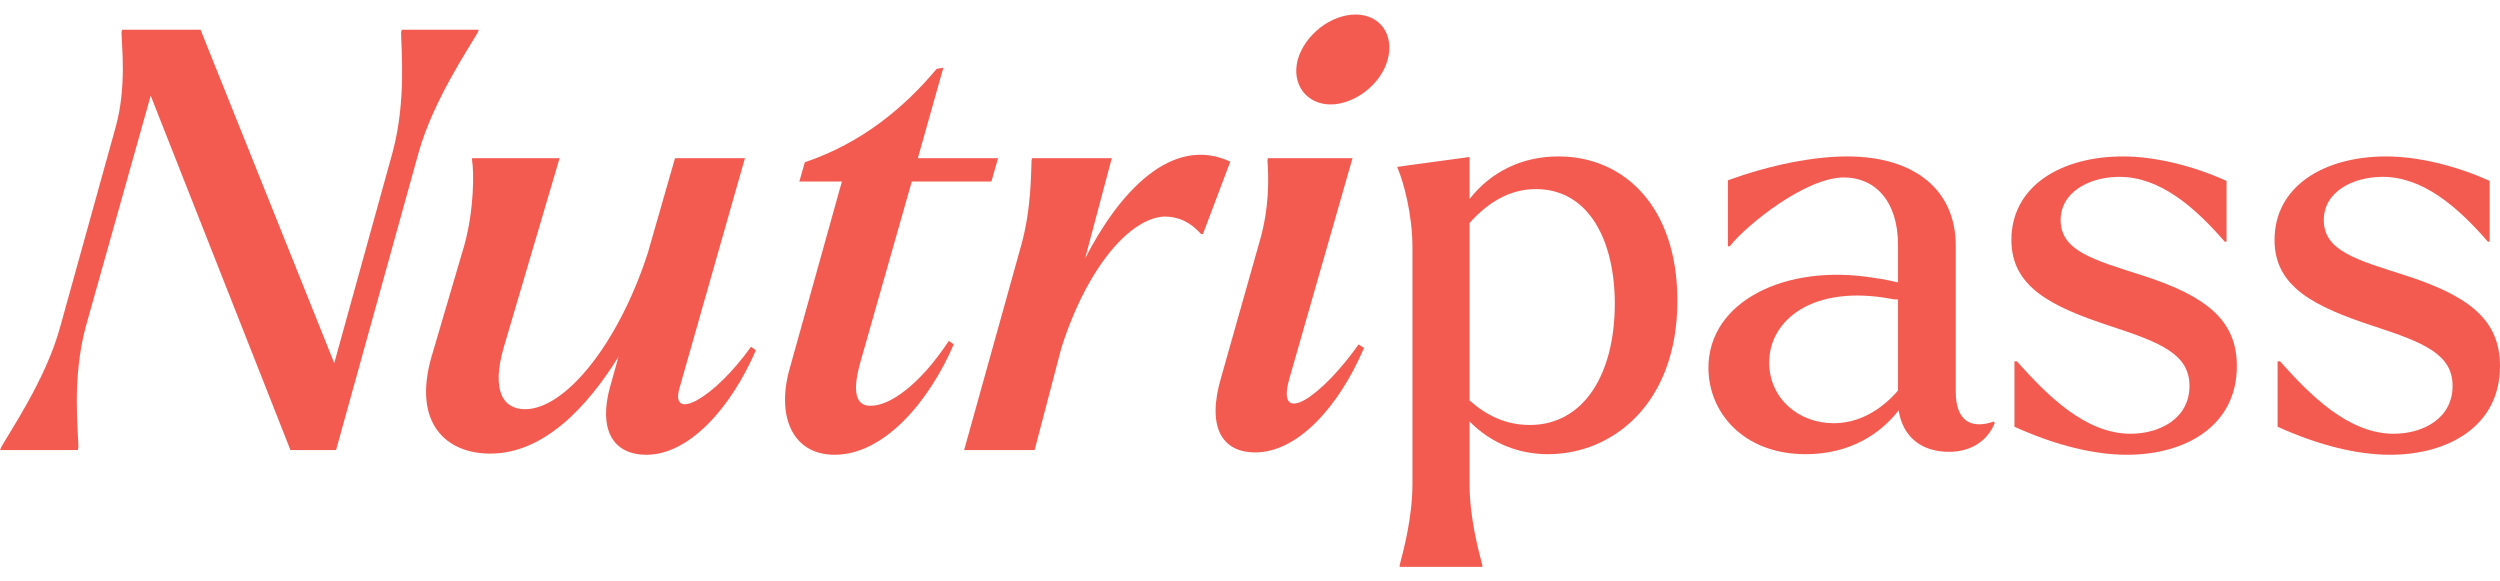
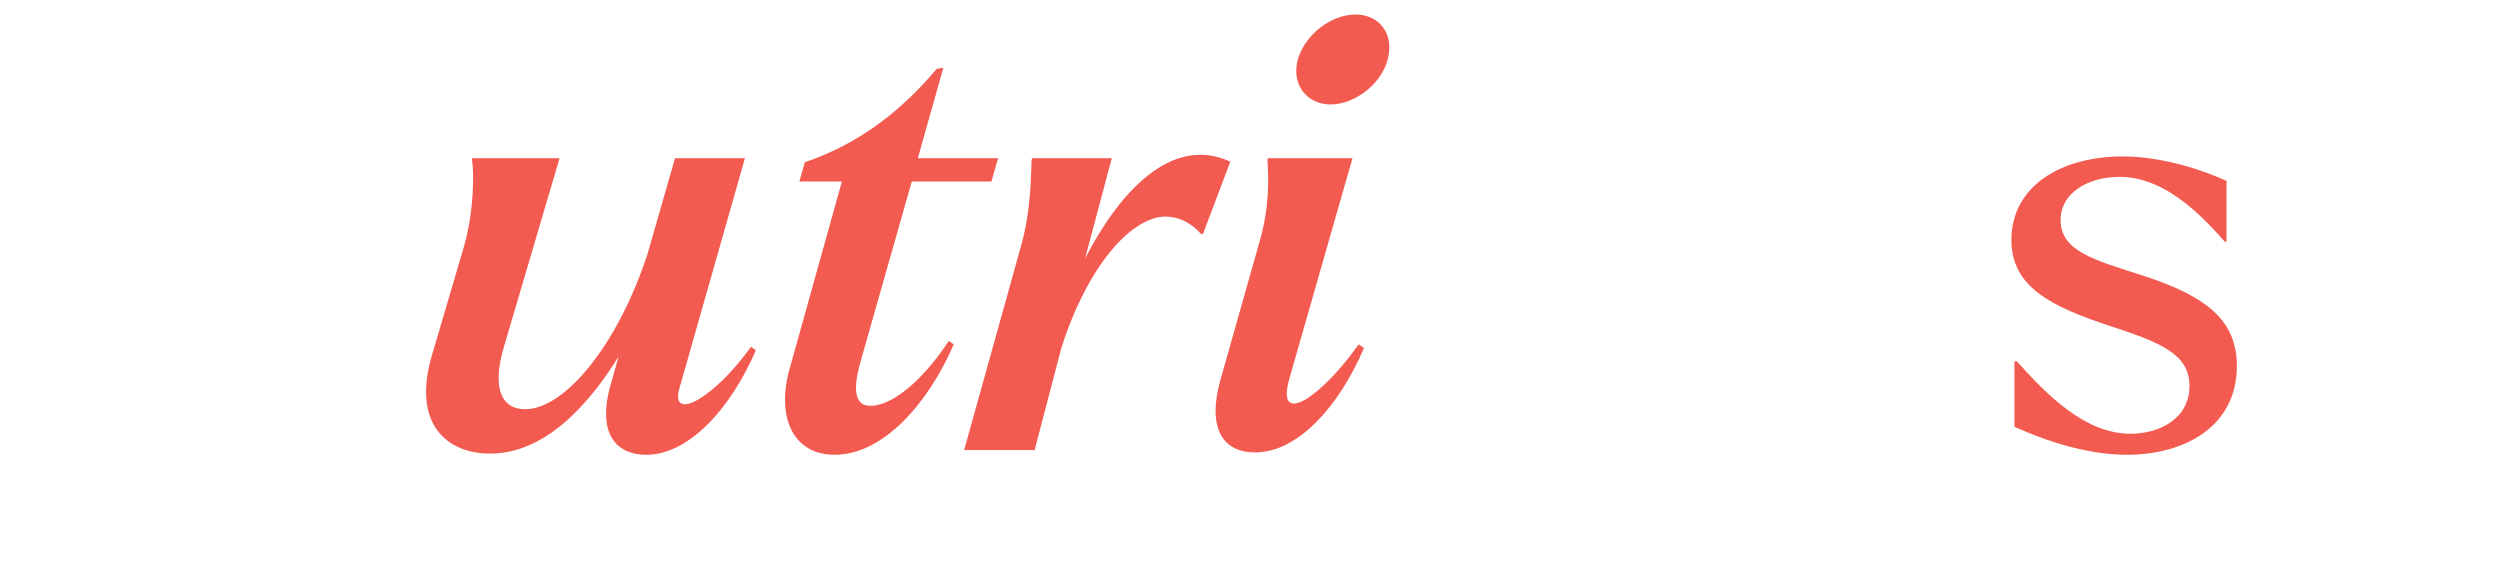
<svg xmlns="http://www.w3.org/2000/svg" width="86" height="20" viewBox="0 0 86 20" fill="none">
-   <path d="M0 15.483L0.042 15.383C0.314 14.88 1.589 13.033 2.07 11.245L3.972 4.396C4.369 2.99 4.181 1.564 4.181 1.103L4.202 1.022H6.899L11.498 12.491L13.505 5.24C13.985 3.473 13.797 1.605 13.797 1.123L13.818 1.022H16.473L16.431 1.123C16.159 1.605 14.905 3.452 14.403 5.24L11.56 15.483H9.992L5.184 3.292L2.948 11.245C2.467 13.033 2.697 14.88 2.697 15.383L2.676 15.483H0Z" fill="#F35B51" />
  <path d="M16.866 15.604C15.361 15.604 14.191 14.579 14.839 12.29L15.968 8.453C16.323 7.188 16.302 5.863 16.239 5.521V5.441H19.25L17.347 11.888C16.866 13.495 17.347 14.077 18.058 14.077C19.459 14.077 21.277 11.808 22.281 8.715L23.221 5.441H25.626L23.368 13.374C23.054 14.519 24.559 13.716 25.835 11.928L26.002 12.049C25.145 14.037 23.702 15.644 22.239 15.644C21.068 15.644 20.587 14.76 20.985 13.314L21.277 12.27C20.232 13.957 18.727 15.604 16.866 15.604Z" fill="#F35B51" />
  <path d="M28.71 15.644C27.247 15.644 26.683 14.298 27.184 12.611L28.961 6.244H27.498L27.686 5.581C29.651 4.919 31.114 3.693 32.222 2.368L32.452 2.328L31.574 5.441H34.334L34.104 6.244H31.365L29.588 12.491C29.254 13.696 29.567 13.977 29.965 13.957C30.592 13.957 31.616 13.274 32.64 11.727L32.808 11.848C31.951 13.836 30.404 15.644 28.71 15.644Z" fill="#F35B51" />
  <path d="M33.166 15.483L35.131 8.433C35.486 7.168 35.465 5.883 35.486 5.501L35.507 5.441H38.246L37.326 8.895C38.476 6.646 40.294 4.617 42.322 5.561L41.381 8.052H41.319C40.963 7.65 40.545 7.449 40.064 7.449C38.894 7.489 37.41 9.156 36.511 11.968L35.591 15.483H33.166Z" fill="#F35B51" />
  <path d="M45.773 3.593C44.958 3.593 44.414 2.91 44.644 2.047C44.895 1.183 45.794 0.5 46.63 0.5C47.466 0.5 47.968 1.183 47.738 2.047C47.508 2.91 46.588 3.593 45.773 3.593ZM43.181 15.563C42.01 15.563 41.508 14.66 42.01 12.973L43.306 8.393C43.683 7.148 43.641 6.084 43.599 5.501L43.62 5.441H46.526L44.352 13.033C43.871 14.74 45.48 13.635 46.735 11.848L46.923 11.968C46.066 13.977 44.644 15.563 43.181 15.563Z" fill="#F35B51" />
-   <path d="M53.249 15.624C52.288 15.624 51.326 15.282 50.553 14.499V16.648C50.553 17.813 50.866 18.958 50.992 19.44V19.5H48.149V19.44C48.274 18.958 48.588 17.813 48.588 16.648V8.514C48.588 7.349 48.274 6.244 48.086 5.802L48.065 5.742L48.483 5.682L50.553 5.401V6.847C51.305 5.883 52.392 5.381 53.605 5.381C55.904 5.381 57.702 7.148 57.702 10.341C57.702 13.896 55.465 15.624 53.249 15.624ZM52.831 6.505C51.932 6.505 51.18 6.967 50.553 7.67V13.776C51.117 14.278 51.786 14.619 52.622 14.619C54.483 14.619 55.549 12.872 55.549 10.442C55.549 8.333 54.692 6.505 52.831 6.505Z" fill="#F35B51" />
-   <path d="M62.115 15.624C59.982 15.624 58.77 14.198 58.77 12.651C58.77 10.382 61.404 9.056 64.456 9.558C64.77 9.598 65.062 9.659 65.292 9.719V8.433C65.292 6.887 64.477 6.104 63.432 6.104C62.115 6.104 60.087 7.73 59.502 8.474H59.439V6.204C60.923 5.662 62.407 5.381 63.536 5.381C65.877 5.381 67.278 6.545 67.278 8.453V13.475C67.278 14.459 67.78 14.78 68.595 14.499L68.616 14.559C68.365 15.182 67.78 15.543 67.048 15.543C66.108 15.543 65.459 15.041 65.313 14.117C64.707 14.901 63.662 15.624 62.115 15.624ZM60.86 12.47C60.86 13.696 61.864 14.559 63.076 14.559C63.913 14.559 64.686 14.137 65.292 13.434V10.301C65.23 10.301 65.146 10.301 65.062 10.281C62.365 9.779 60.86 11.004 60.86 12.47Z" fill="#F35B51" />
  <path d="M73.164 15.644C72.077 15.644 70.76 15.342 69.297 14.68V12.43H69.381C70.405 13.575 71.722 14.921 73.29 14.921C74.293 14.921 75.318 14.399 75.318 13.274C75.318 12.189 74.335 11.787 72.621 11.225C70.53 10.542 69.192 9.859 69.192 8.253C69.192 6.425 70.865 5.381 73.039 5.381C74.084 5.381 75.401 5.682 76.593 6.224V8.313H76.53C75.485 7.108 74.293 6.084 72.913 6.084C71.868 6.084 70.886 6.606 70.886 7.57C70.886 8.634 72.015 8.936 73.708 9.478C75.882 10.181 76.948 11.004 76.948 12.591C76.948 14.66 75.171 15.644 73.164 15.644Z" fill="#F35B51" />
-   <path d="M82.216 15.644C81.129 15.644 79.812 15.342 78.349 14.68V12.43H78.433C79.457 13.575 80.774 14.921 82.342 14.921C83.345 14.921 84.369 14.399 84.369 13.274C84.369 12.189 83.387 11.787 81.673 11.225C79.582 10.542 78.244 9.859 78.244 8.253C78.244 6.425 79.917 5.381 82.091 5.381C83.136 5.381 84.453 5.682 85.645 6.224V8.313H85.582C84.537 7.108 83.345 6.084 81.965 6.084C80.92 6.084 79.938 6.606 79.938 7.57C79.938 8.634 81.067 8.936 82.76 9.478C84.934 10.181 86 11.004 86 12.591C86 14.66 84.223 15.644 82.216 15.644Z" fill="#F35B51" />
</svg>